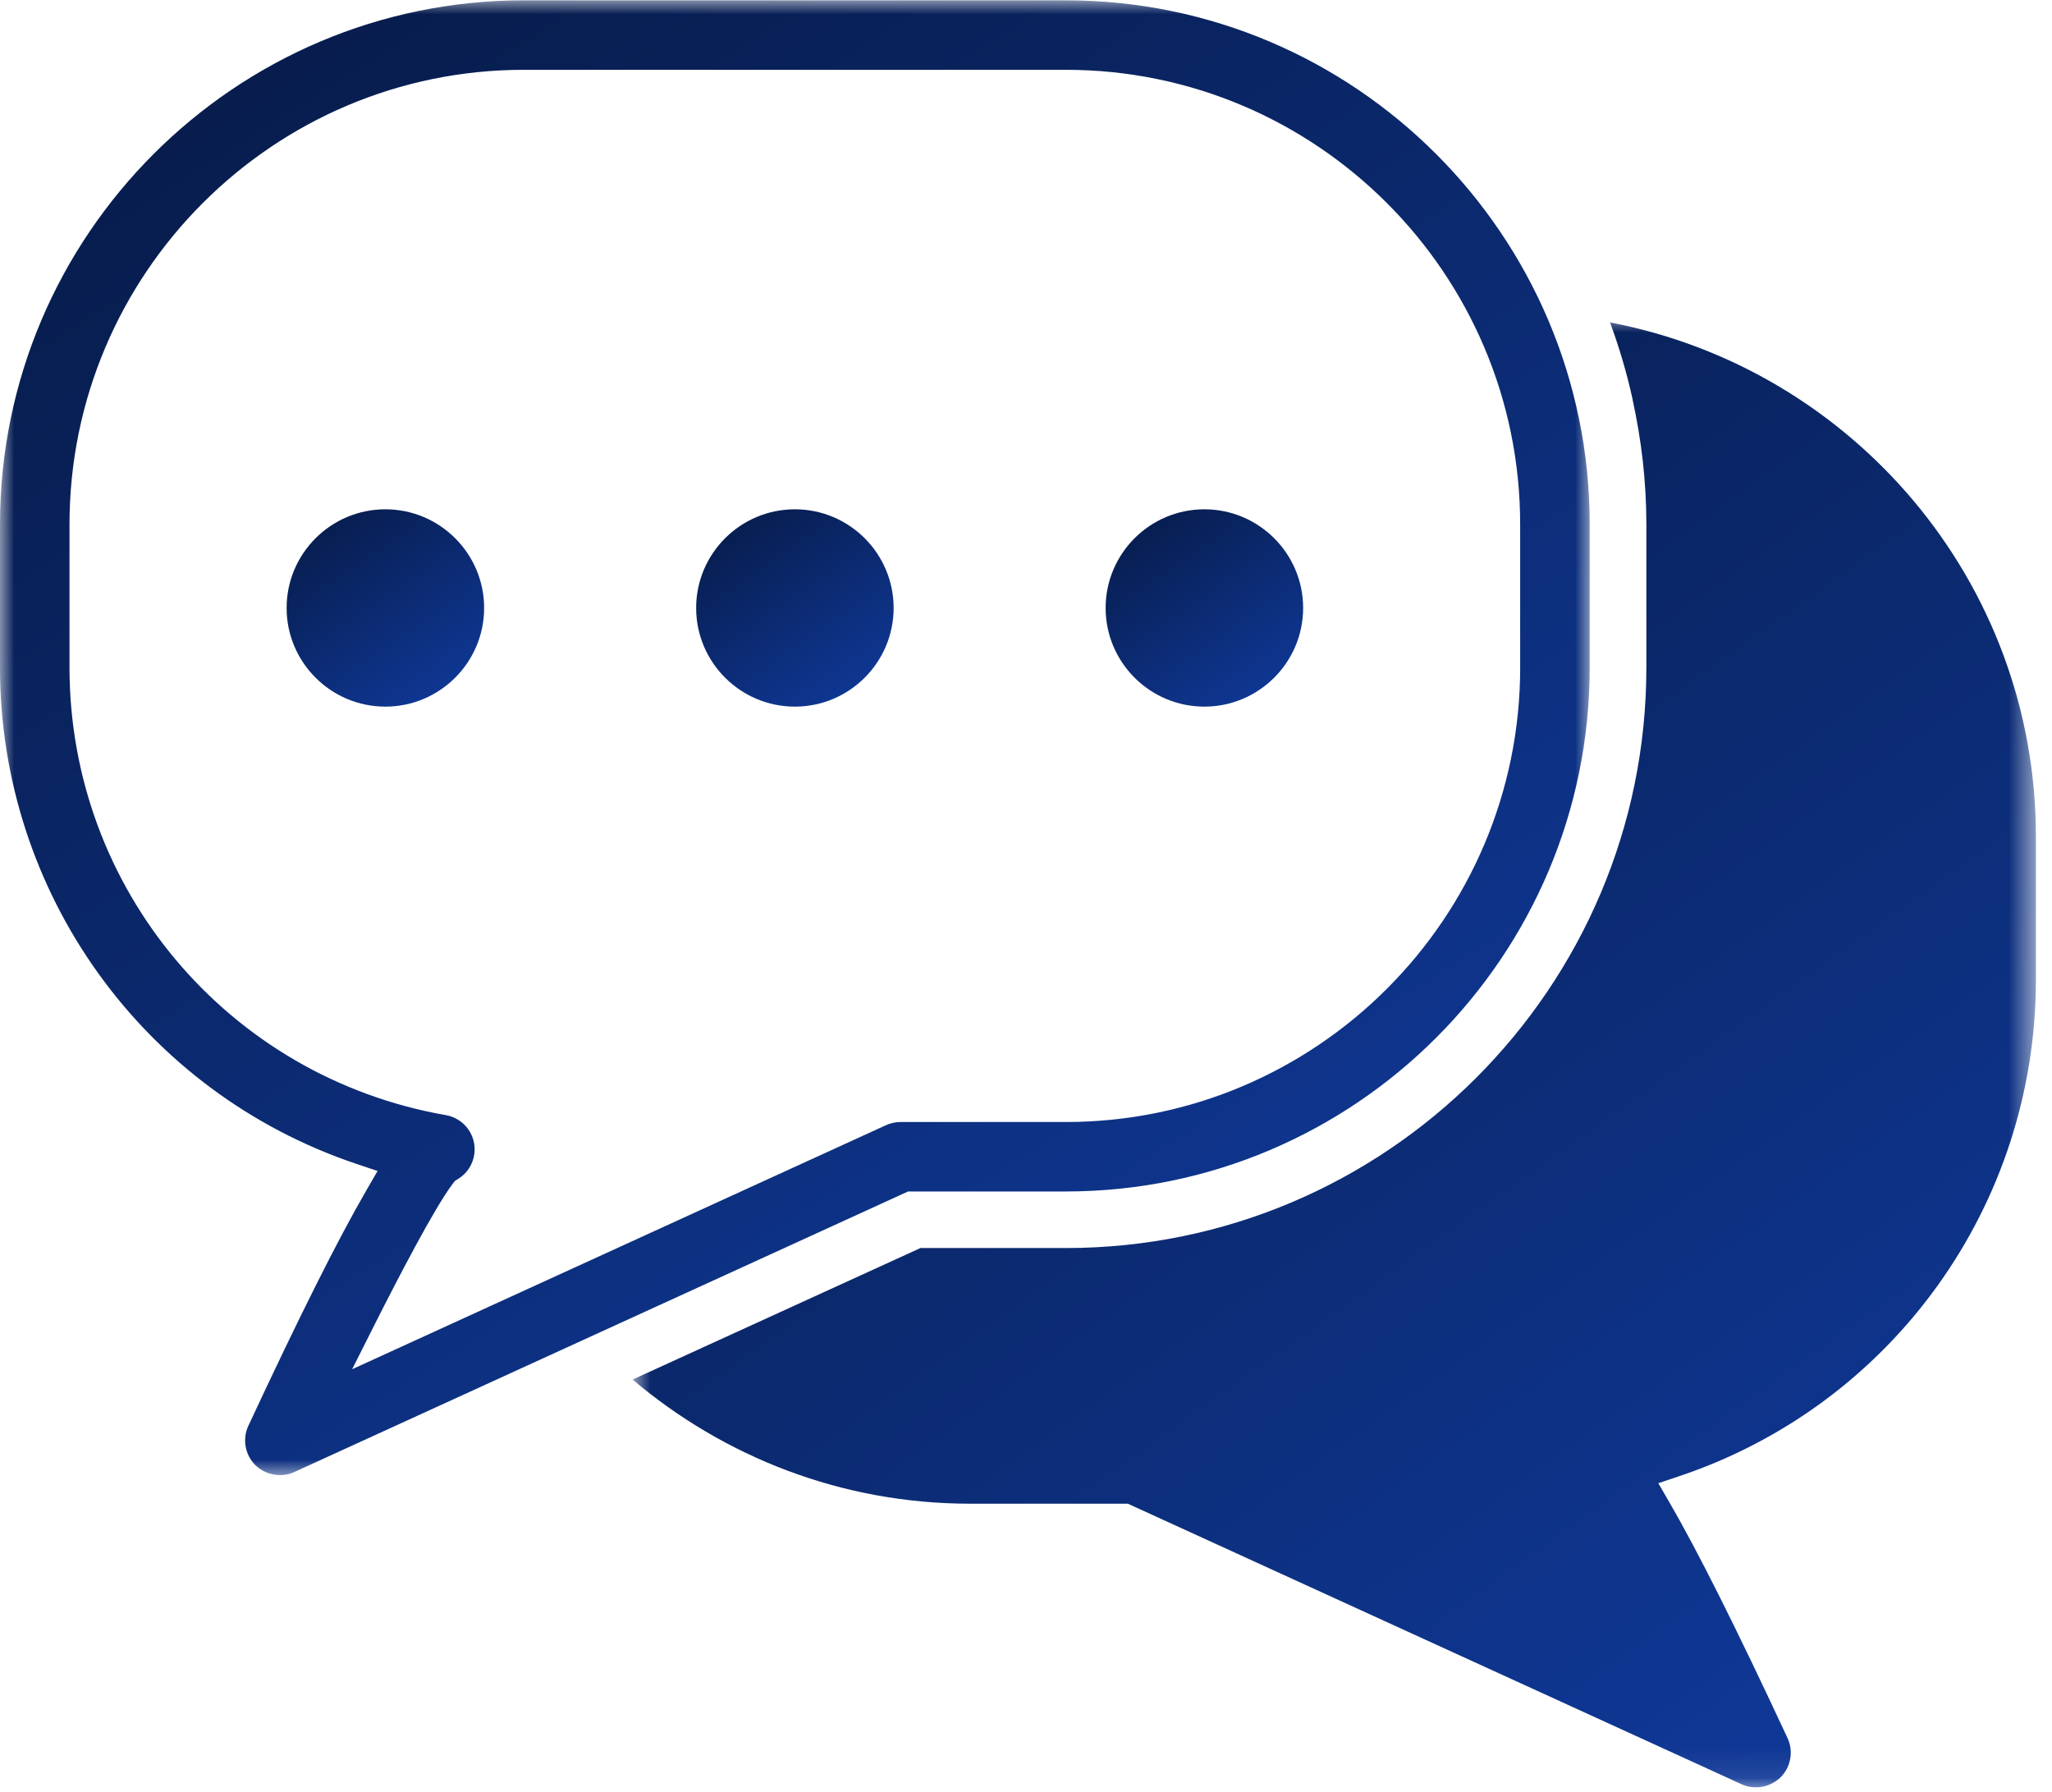
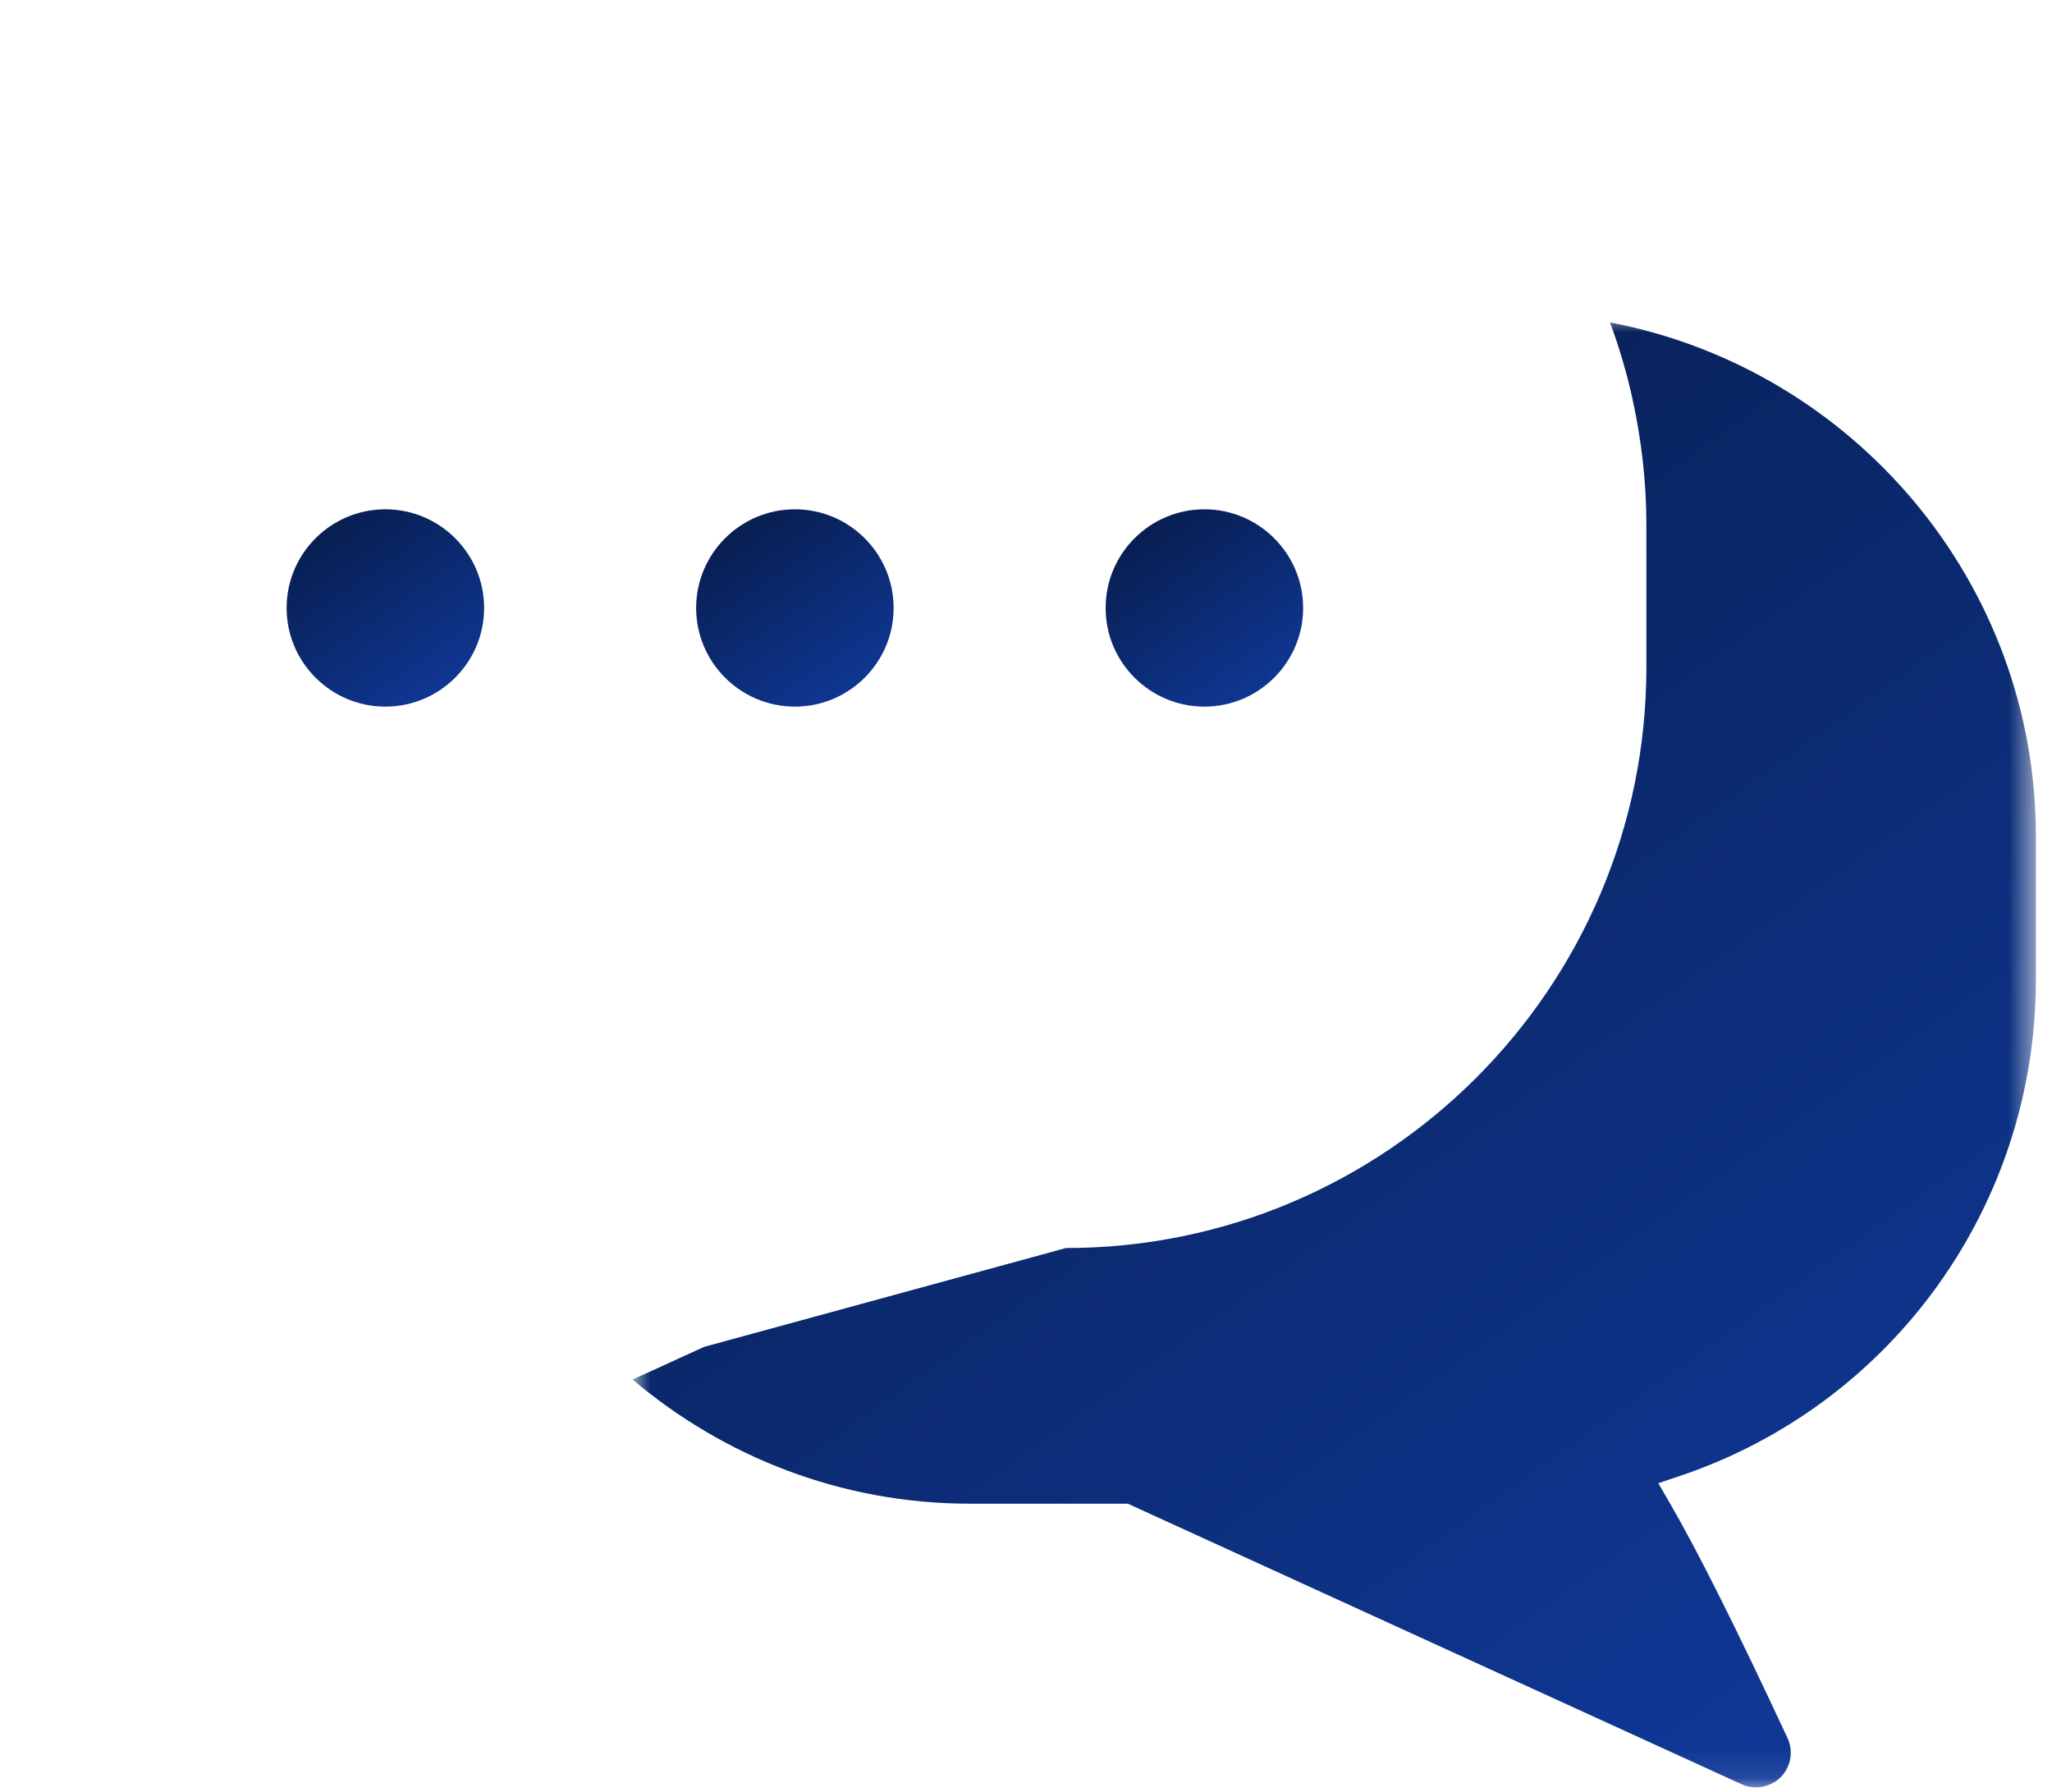
<svg xmlns="http://www.w3.org/2000/svg" width="71" height="62" viewBox="0 0 71 62" fill="none">
  <path d="M13.334 17.62C11.45 17.62 9.917 19.151 9.917 21.034C9.917 22.916 11.45 24.447 13.334 24.447C15.218 24.447 16.751 22.915 16.751 21.034C16.751 19.151 15.218 17.62 13.334 17.62Z" fill="url(#paint0_linear_26_463)" />
  <path d="M41.672 17.62C39.788 17.62 38.255 19.151 38.255 21.034C38.255 22.916 39.788 24.447 41.672 24.447C43.556 24.447 45.089 22.915 45.089 21.034C45.089 19.151 43.556 17.62 41.672 17.62Z" fill="url(#paint1_linear_26_463)" />
  <path d="M27.504 17.62C25.62 17.62 24.087 19.151 24.087 21.034C24.087 22.916 25.62 24.447 27.504 24.447C29.388 24.447 30.92 22.915 30.92 21.034C30.92 19.151 29.388 17.62 27.504 17.62Z" fill="url(#paint2_linear_26_463)" />
  <mask id="mask0_26_463" style="mask-type:luminance" maskUnits="userSpaceOnUse" x="0" y="0" width="56" height="52">
-     <path d="M0 0H55.076V51.117H0V0Z" fill="white" />
-   </mask>
+     </mask>
  <g mask="url(#mask0_26_463)">
    <path d="M55.004 18.141C55.004 8.144 46.873 0.011 36.877 0.011H18.127C8.132 0.011 0 8.144 0 18.141V23.091C0 30.89 4.959 37.793 12.339 40.269L13.064 40.512L12.681 41.174C11.696 42.871 10.359 45.539 8.593 49.328C8.381 49.782 8.476 50.326 8.829 50.682C9.182 51.033 9.74 51.133 10.181 50.928L31.419 41.221H36.877C46.873 41.221 55.004 33.089 55.004 23.092V18.141ZM52.599 23.091C52.599 31.763 45.546 38.818 36.877 38.818H31.158C30.986 38.818 30.813 38.856 30.657 38.927L12.184 47.371L12.984 45.782C13.715 44.332 15.036 41.774 15.671 40.946L15.742 40.854L15.842 40.792C16.158 40.602 16.365 40.283 16.413 39.917C16.494 39.28 16.062 38.691 15.427 38.58C7.883 37.261 2.405 30.746 2.405 23.092V18.141C2.405 9.469 9.458 2.415 18.126 2.415H36.877C45.546 2.415 52.598 9.469 52.598 18.141V23.091H52.599Z" fill="url(#paint3_linear_26_463)" />
  </g>
  <mask id="mask1_26_463" style="mask-type:luminance" maskUnits="userSpaceOnUse" x="21" y="10" width="50" height="52">
    <path d="M21.88 10.903H70.442V61.913H21.88V10.903Z" fill="white" />
  </mask>
  <g mask="url(#mask1_26_463)">
-     <path d="M24.363 46.597L21.888 47.728C25.045 50.4 29.116 52.023 33.566 52.023H39.024L60.262 61.73C60.702 61.935 61.262 61.836 61.613 61.484C61.967 61.128 62.061 60.584 61.849 60.13C60.084 56.341 58.747 53.673 57.762 51.976L57.378 51.314L58.105 51.07C65.485 48.595 70.443 41.692 70.443 33.893V28.942C70.443 20.108 64.084 12.75 55.707 11.155C56.028 12.017 56.288 12.907 56.49 13.82C56.494 13.821 56.498 13.823 56.502 13.824C56.497 13.822 56.493 13.821 56.487 13.819C56.793 15.212 56.965 16.658 56.965 18.144V23.095C56.965 34.169 47.956 43.178 36.881 43.178H31.848M54.03 50.719V50.718V50.719Z" fill="url(#paint4_linear_26_463)" />
+     <path d="M24.363 46.597L21.888 47.728C25.045 50.4 29.116 52.023 33.566 52.023H39.024L60.262 61.73C60.702 61.935 61.262 61.836 61.613 61.484C61.967 61.128 62.061 60.584 61.849 60.13C60.084 56.341 58.747 53.673 57.762 51.976L57.378 51.314L58.105 51.07C65.485 48.595 70.443 41.692 70.443 33.893V28.942C70.443 20.108 64.084 12.75 55.707 11.155C56.028 12.017 56.288 12.907 56.49 13.82C56.494 13.821 56.498 13.823 56.502 13.824C56.497 13.822 56.493 13.821 56.487 13.819C56.793 15.212 56.965 16.658 56.965 18.144V23.095C56.965 34.169 47.956 43.178 36.881 43.178M54.03 50.719V50.718V50.719Z" fill="url(#paint4_linear_26_463)" />
  </g>
  <defs>
    <linearGradient id="paint0_linear_26_463" x1="9.917" y1="17.767" x2="16.055" y2="26.75" gradientUnits="userSpaceOnUse">
      <stop stop-color="#071A46" />
      <stop offset="1" stop-color="#1140AC" />
    </linearGradient>
    <linearGradient id="paint1_linear_26_463" x1="38.255" y1="17.767" x2="44.392" y2="26.75" gradientUnits="userSpaceOnUse">
      <stop stop-color="#071A46" />
      <stop offset="1" stop-color="#1140AC" />
    </linearGradient>
    <linearGradient id="paint2_linear_26_463" x1="24.087" y1="17.767" x2="30.225" y2="26.75" gradientUnits="userSpaceOnUse">
      <stop stop-color="#071A46" />
      <stop offset="1" stop-color="#1140AC" />
    </linearGradient>
    <linearGradient id="paint3_linear_26_463" x1="1.47748e-06" y1="1.108" x2="44.542" y2="71.329" gradientUnits="userSpaceOnUse">
      <stop stop-color="#071A46" />
      <stop offset="1" stop-color="#1140AC" />
    </linearGradient>
    <linearGradient id="paint4_linear_26_463" x1="21.888" y1="12.244" x2="68.14" y2="77.046" gradientUnits="userSpaceOnUse">
      <stop stop-color="#071A46" />
      <stop offset="1" stop-color="#1140AC" />
    </linearGradient>
  </defs>
</svg>